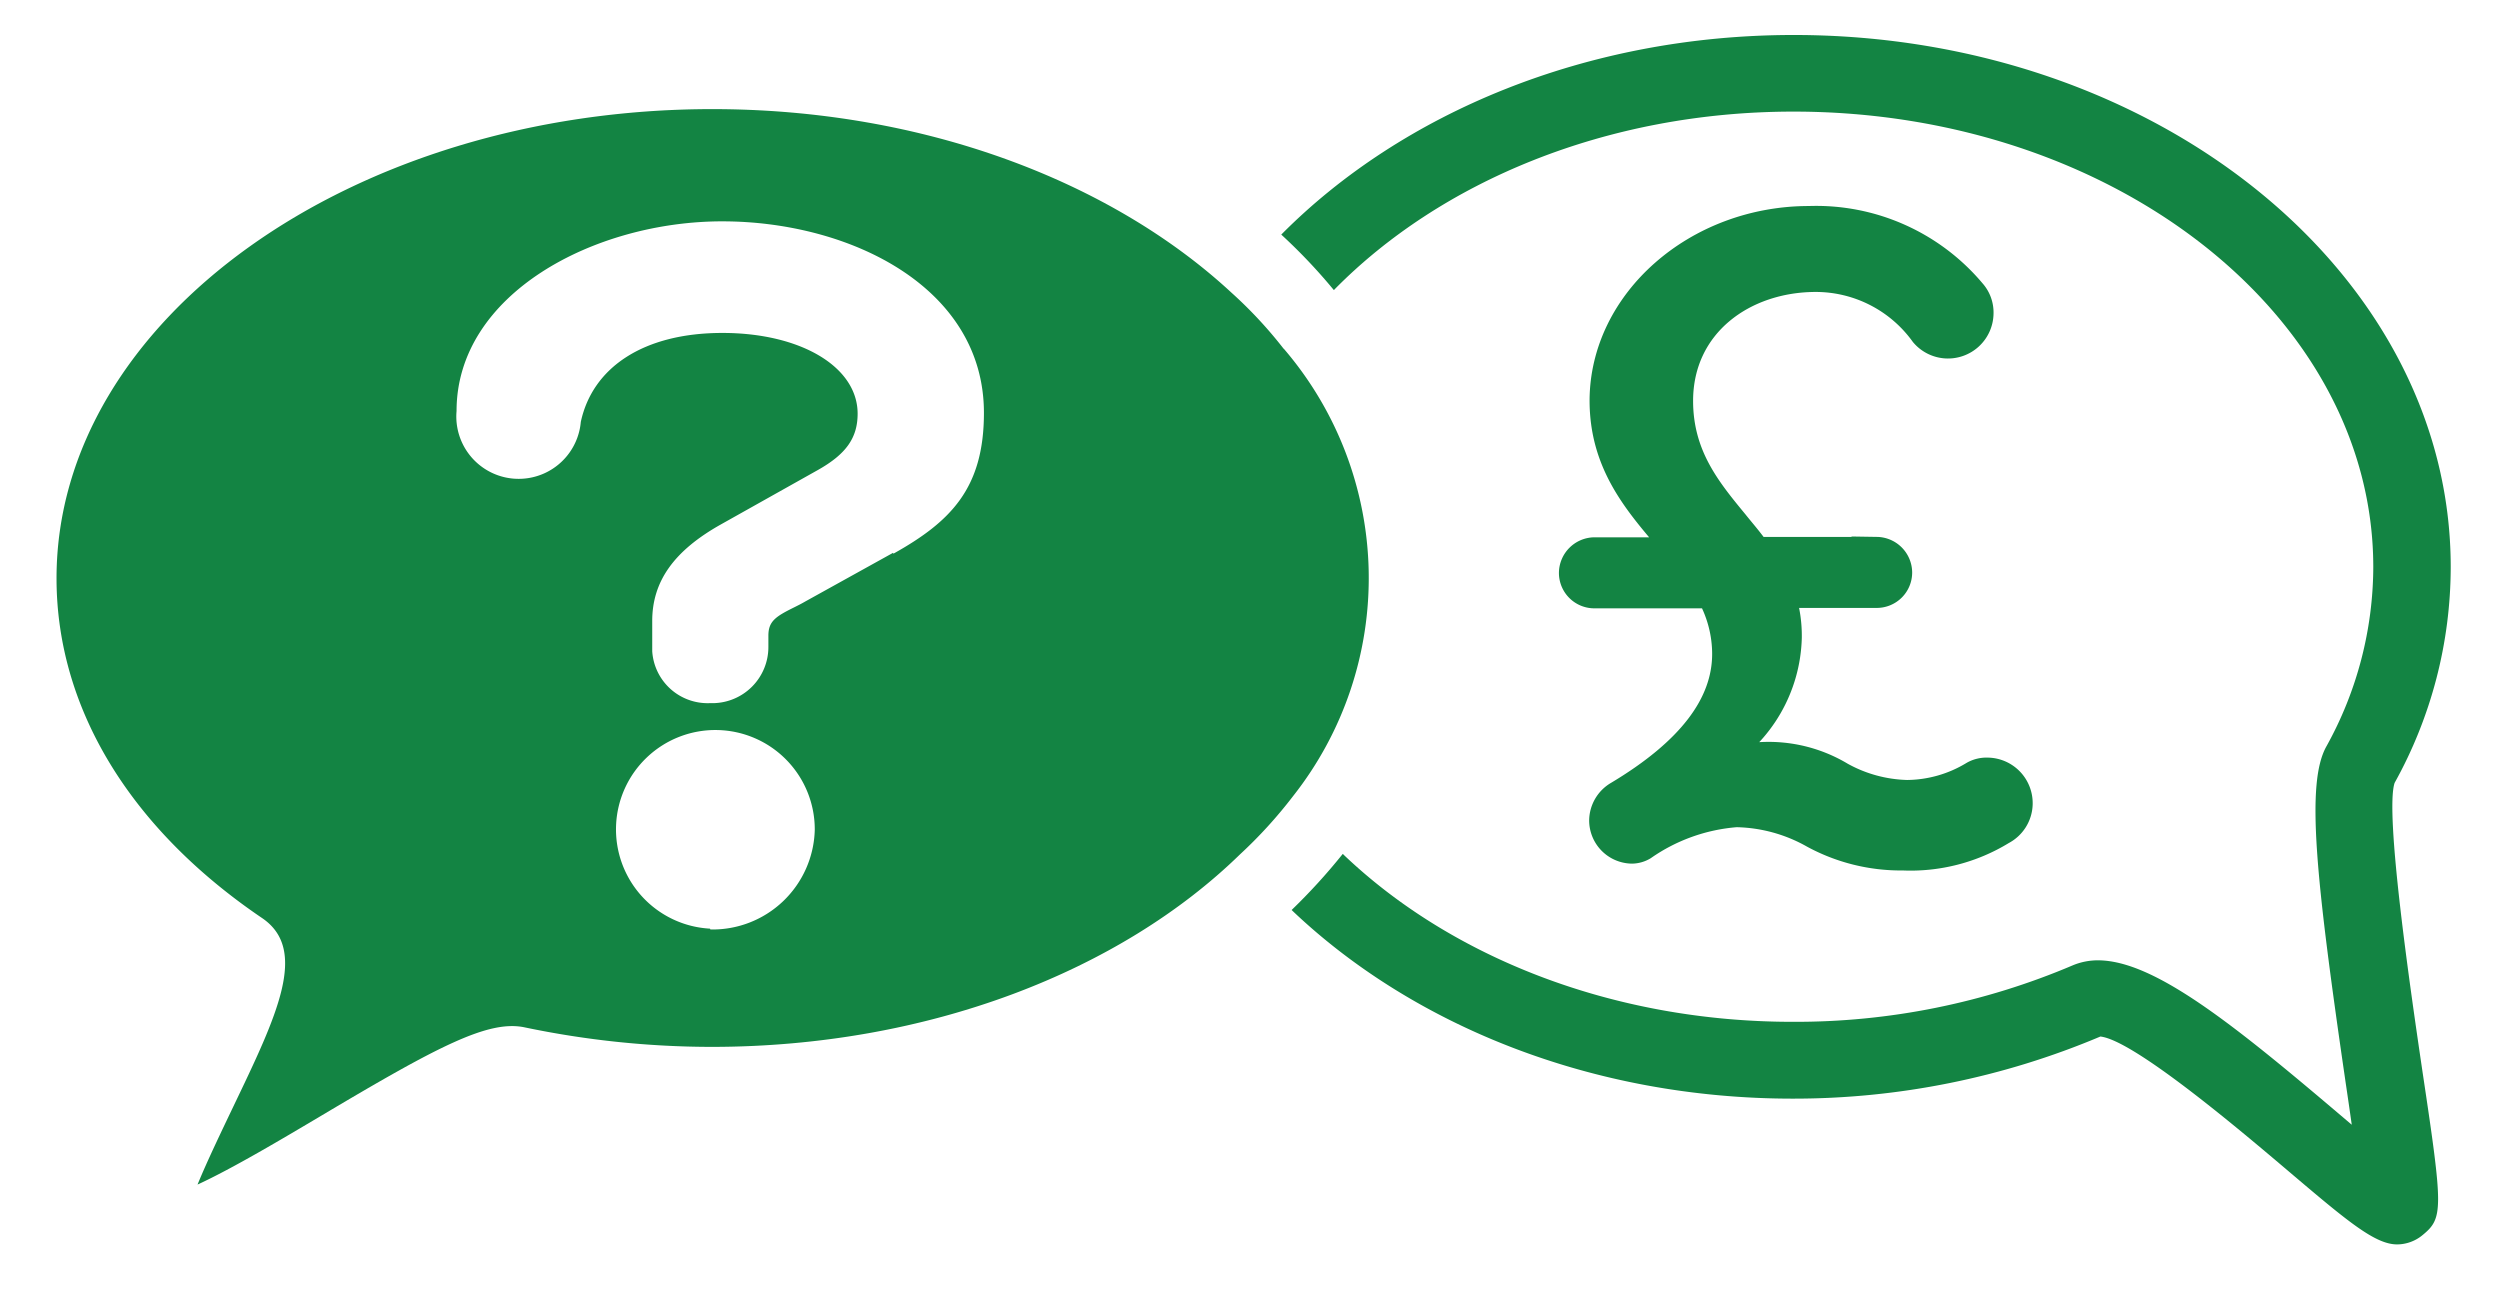
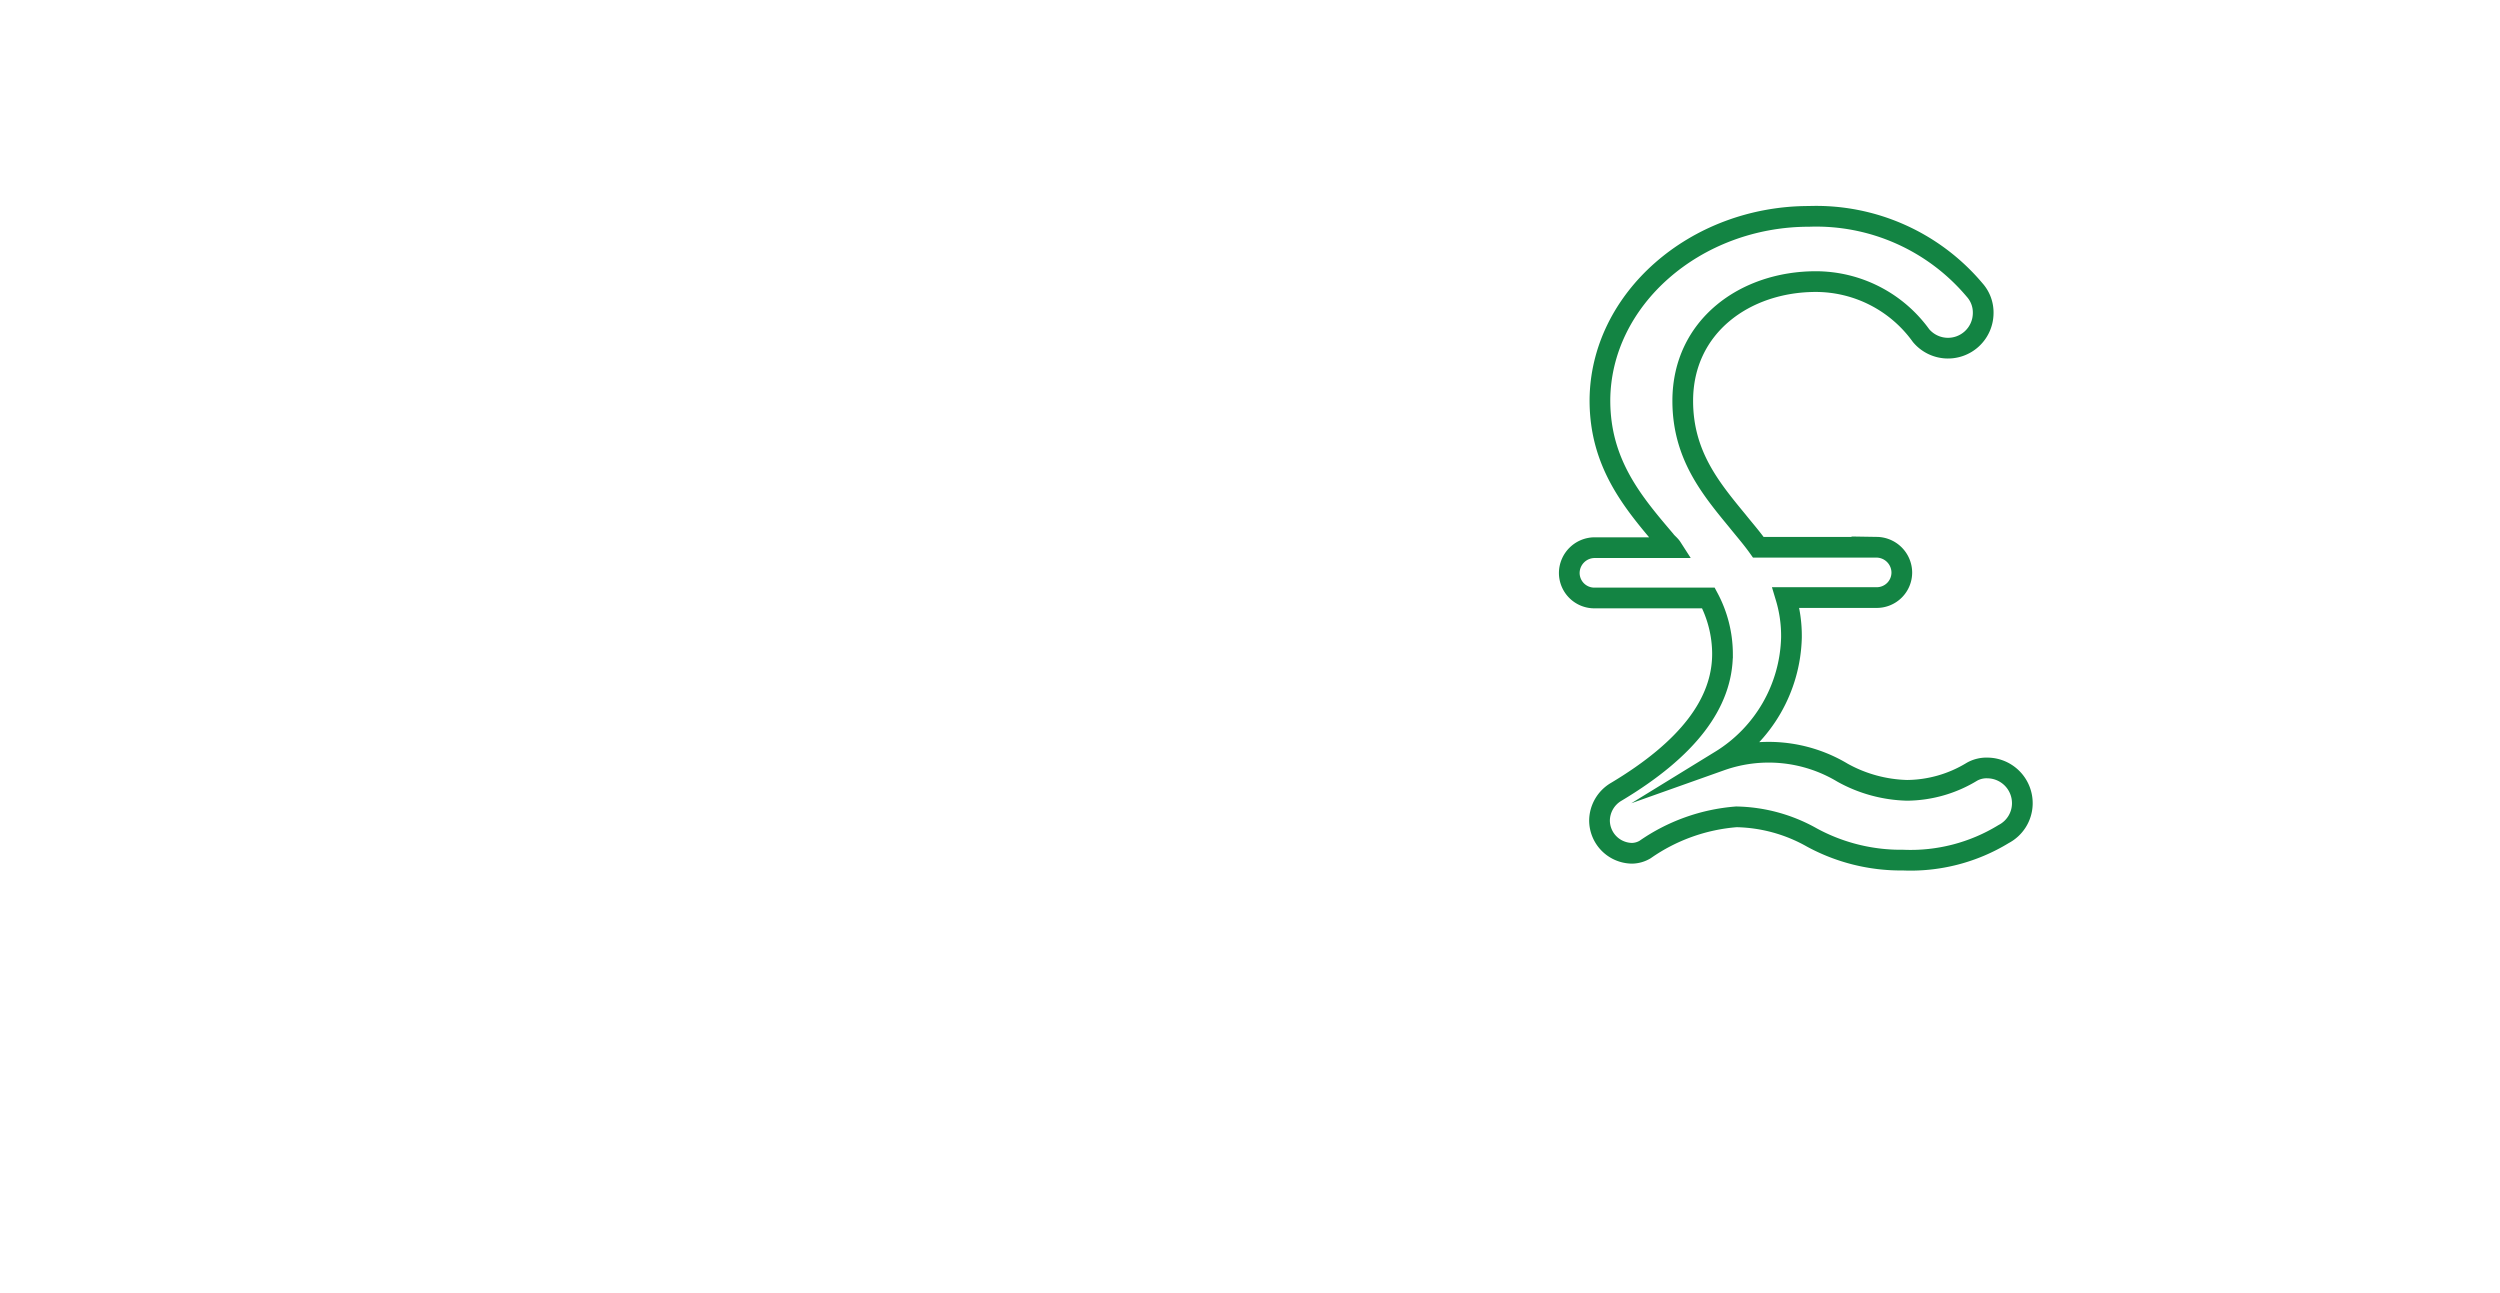
<svg xmlns="http://www.w3.org/2000/svg" id="Layer_1" data-name="Layer 1" width="119" viewBox="0 0 120.74 61.55">
  <defs>
    <style>.cls-1{isolation:isolate;}.cls-2{fill:none;stroke:#138443;stroke-miterlimit:10;}.cls-3{fill:#138443;}</style>
  </defs>
  <g id="get-a-quote">
    <g id="get-a-quote-2">
      <g id="_" data-name=" " class="cls-1">
        <g class="cls-1">
          <path class="cls-2" d="M97.67,38.39a1.68,1.68,0,0,1-.9,1.44,8.61,8.61,0,0,1-4.86,1.26A9,9,0,0,1,87.51,40a7.69,7.69,0,0,0-3.65-1,8.91,8.91,0,0,0-4.41,1.58,1.27,1.27,0,0,1-.63.18,1.59,1.59,0,0,1-1.57-1.58,1.63,1.63,0,0,1,.81-1.39c3.46-2.07,5.13-4.28,5.13-6.66a5.77,5.77,0,0,0-.68-2.7H77a1.21,1.21,0,0,1-1.21-1.22A1.23,1.23,0,0,1,77,26h3.74c-.09-.14-.23-.23-.32-.36-1.53-1.8-3.15-3.69-3.15-6.75C77.29,14,81.88,10,87.37,10a10,10,0,0,1,8,3.56,1.63,1.63,0,0,1,.41,1.12,1.7,1.7,0,0,1-3,1.08,6.27,6.27,0,0,0-5.08-2.61c-3.42,0-6.43,2.16-6.43,5.76,0,2.61,1.35,4.23,2.65,5.81.32.4.68.81,1,1.26h5.72a1.23,1.23,0,0,1,1.21,1.21,1.21,1.21,0,0,1-1.21,1.22H86.25a6.43,6.43,0,0,1,.27,1.93,7.18,7.18,0,0,1-3.42,5.94,6.93,6.93,0,0,1,5.89.59,6.77,6.77,0,0,0,3.11.85,6.11,6.11,0,0,0,3.14-.9,1.44,1.44,0,0,1,.77-.18A1.7,1.7,0,0,1,97.67,38.39Z" />
        </g>
      </g>
-       <path id="Path_127" data-name="Path 127" class="cls-3" d="M115.65,37.36a21.51,21.51,0,0,0,2.71-10.43c0-14.17-14.23-25.69-31.73-25.69-10,0-18.93,3.77-24.75,9.64a26.76,26.76,0,0,1,2.54,2.68c5.13-5.23,13.16-8.62,22.2-8.62,15.46,0,28,9.87,28,22a17.94,17.94,0,0,1-2.26,8.65c-1,1.78-.53,6.26.93,16.28.1.67.2,1.36.29,2l-.66-.56c-5.15-4.37-8.92-7.38-11.6-7.38a3.15,3.15,0,0,0-1.21.24,34.19,34.19,0,0,1-13.53,2.73c-8.76,0-16.58-3.17-21.73-8.11a28.75,28.75,0,0,1-2.47,2.71c5.83,5.56,14.51,9.11,24.2,9.11a38.07,38.07,0,0,0,14.86-3c1.63.18,6.84,4.6,9.08,6.5,2.84,2.41,4.18,3.54,5.25,3.54A1.94,1.94,0,0,0,117,59.2c1-.82,1-1.22,0-7.87C116.4,47.26,115.17,38.8,115.65,37.36Z" />
-       <path id="Path_128" data-name="Path 128" class="cls-3" d="M62,16.4a21,21,0,0,0-2.53-2.72c-5.8-5.37-14.87-8.86-25.07-8.86C17,4.82,2.73,15,2.73,27.48c0,6.25,3.54,12.08,9.93,16.41,2.25,1.53.72,4.7-1.4,9.12-.51,1.07-1.24,2.58-1.72,3.75,1.68-.77,4.18-2.26,6-3.34,5.6-3.33,8.05-4.63,9.81-4.25a44.25,44.25,0,0,0,9,.94c10.48,0,19.77-3.67,25.54-9.3A22.23,22.23,0,0,0,62.45,38,17,17,0,0,0,62,16.39Zm-27.71,28a4.8,4.8,0,1,1,5.06-4.77A4.94,4.94,0,0,1,34.31,44.44Zm8.84-18.15h0l-4.24,2.35c-.17.1-.35.19-.53.28-.91.45-1.25.68-1.25,1.37v.54a2.71,2.71,0,0,1-2.69,2.72h-.17A2.68,2.68,0,0,1,31.5,31V29.54c0-1.92,1.06-3.4,3.33-4.67l4.67-2.62c1.37-.77,1.92-1.56,1.92-2.72,0-2.26-2.74-3.9-6.53-3.9s-6.27,1.65-6.84,4.3a3,3,0,0,1-6-.53c0-5.66,6.66-9.16,12.83-9.16s12.64,3.18,12.64,9.25C47.52,23.13,45.92,24.74,43.15,26.29Z" />
      <g id="_2" data-name=" 2" class="cls-1">
        <g class="cls-1">
-           <path class="cls-3" d="M97.67,38.39a1.68,1.68,0,0,1-.9,1.44,8.61,8.61,0,0,1-4.86,1.26A9,9,0,0,1,87.51,40a7.69,7.69,0,0,0-3.65-1,8.91,8.91,0,0,0-4.41,1.58,1.27,1.27,0,0,1-.63.18,1.59,1.59,0,0,1-1.57-1.58,1.63,1.63,0,0,1,.81-1.39c3.46-2.07,5.13-4.28,5.13-6.66a5.77,5.77,0,0,0-.68-2.7H77a1.21,1.21,0,0,1-1.21-1.22A1.23,1.23,0,0,1,77,26h3.74c-.09-.14-.23-.23-.32-.36-1.53-1.8-3.15-3.69-3.15-6.75C77.29,14,81.88,10,87.37,10a10,10,0,0,1,8,3.56,1.63,1.63,0,0,1,.41,1.12,1.7,1.7,0,0,1-3,1.08,6.27,6.27,0,0,0-5.08-2.61c-3.42,0-6.43,2.16-6.43,5.76,0,2.61,1.35,4.23,2.65,5.81.32.4.68.81,1,1.26h5.72a1.23,1.23,0,0,1,1.21,1.21,1.21,1.21,0,0,1-1.21,1.22H86.25a6.43,6.43,0,0,1,.27,1.93,7.18,7.18,0,0,1-3.42,5.94,6.93,6.93,0,0,1,5.89.59,6.77,6.77,0,0,0,3.11.85,6.11,6.11,0,0,0,3.14-.9,1.44,1.44,0,0,1,.77-.18A1.7,1.7,0,0,1,97.67,38.39Z" />
-         </g>
+           </g>
      </g>
    </g>
  </g>
</svg>